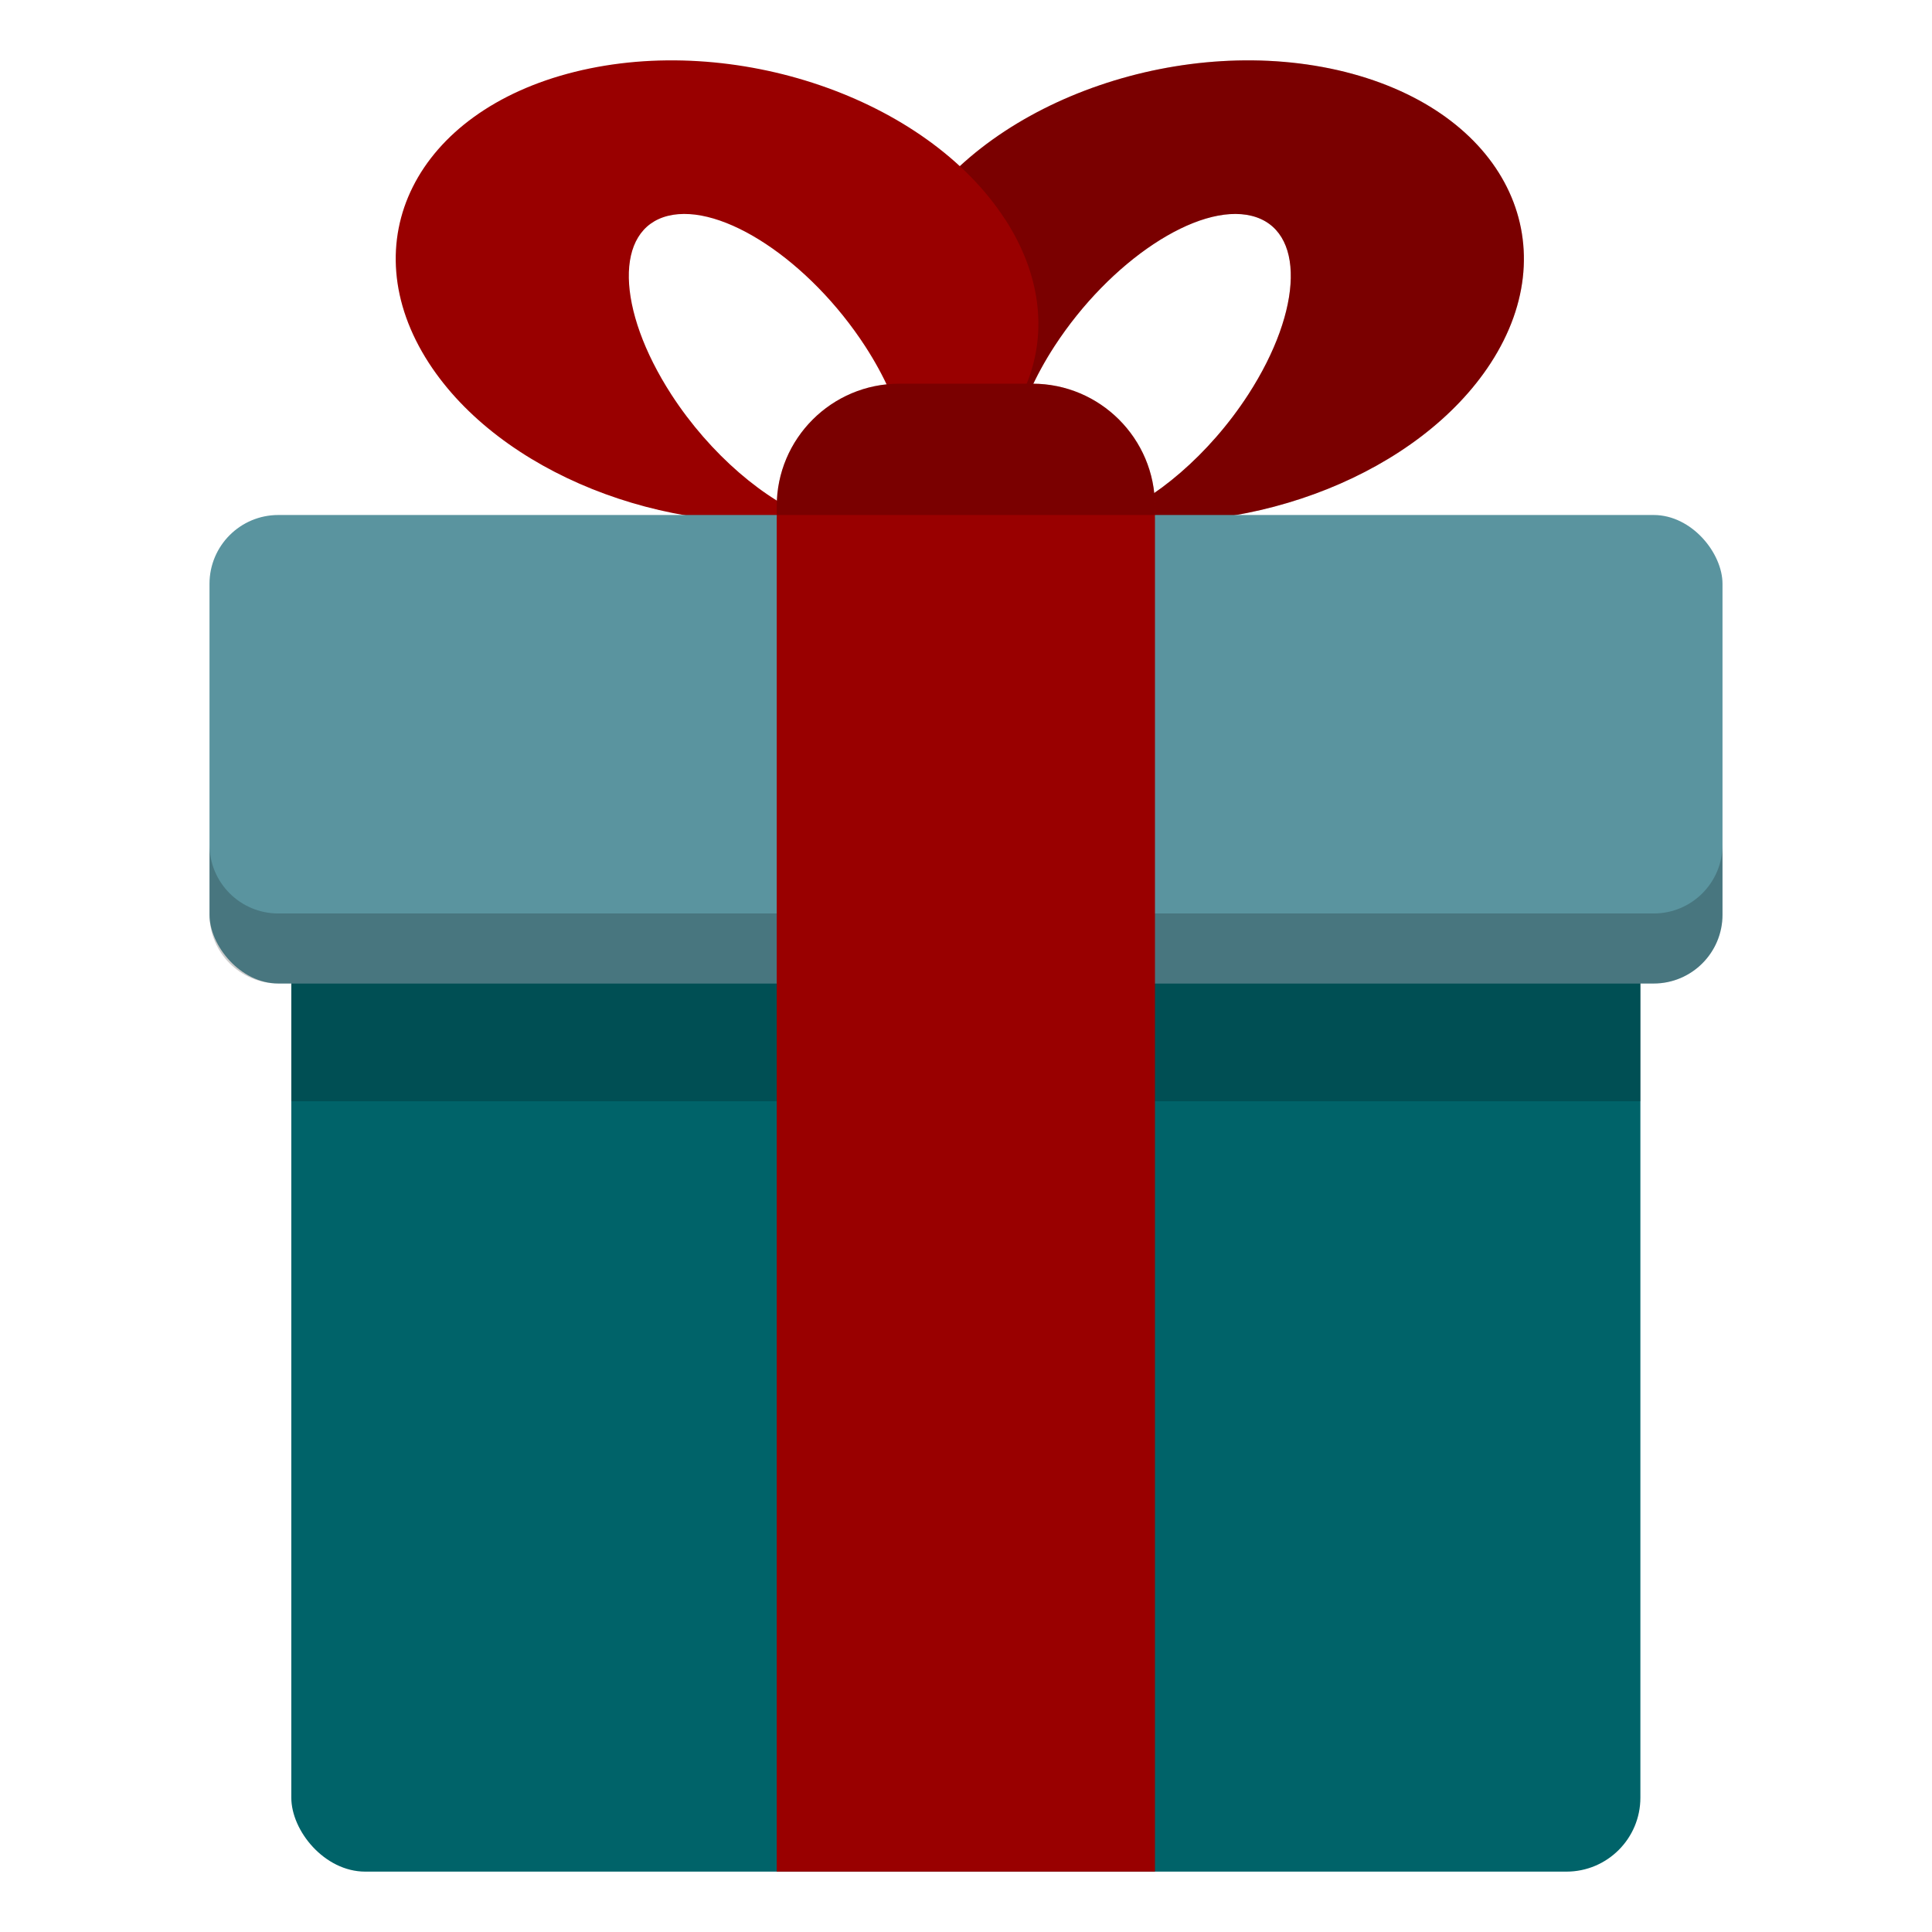
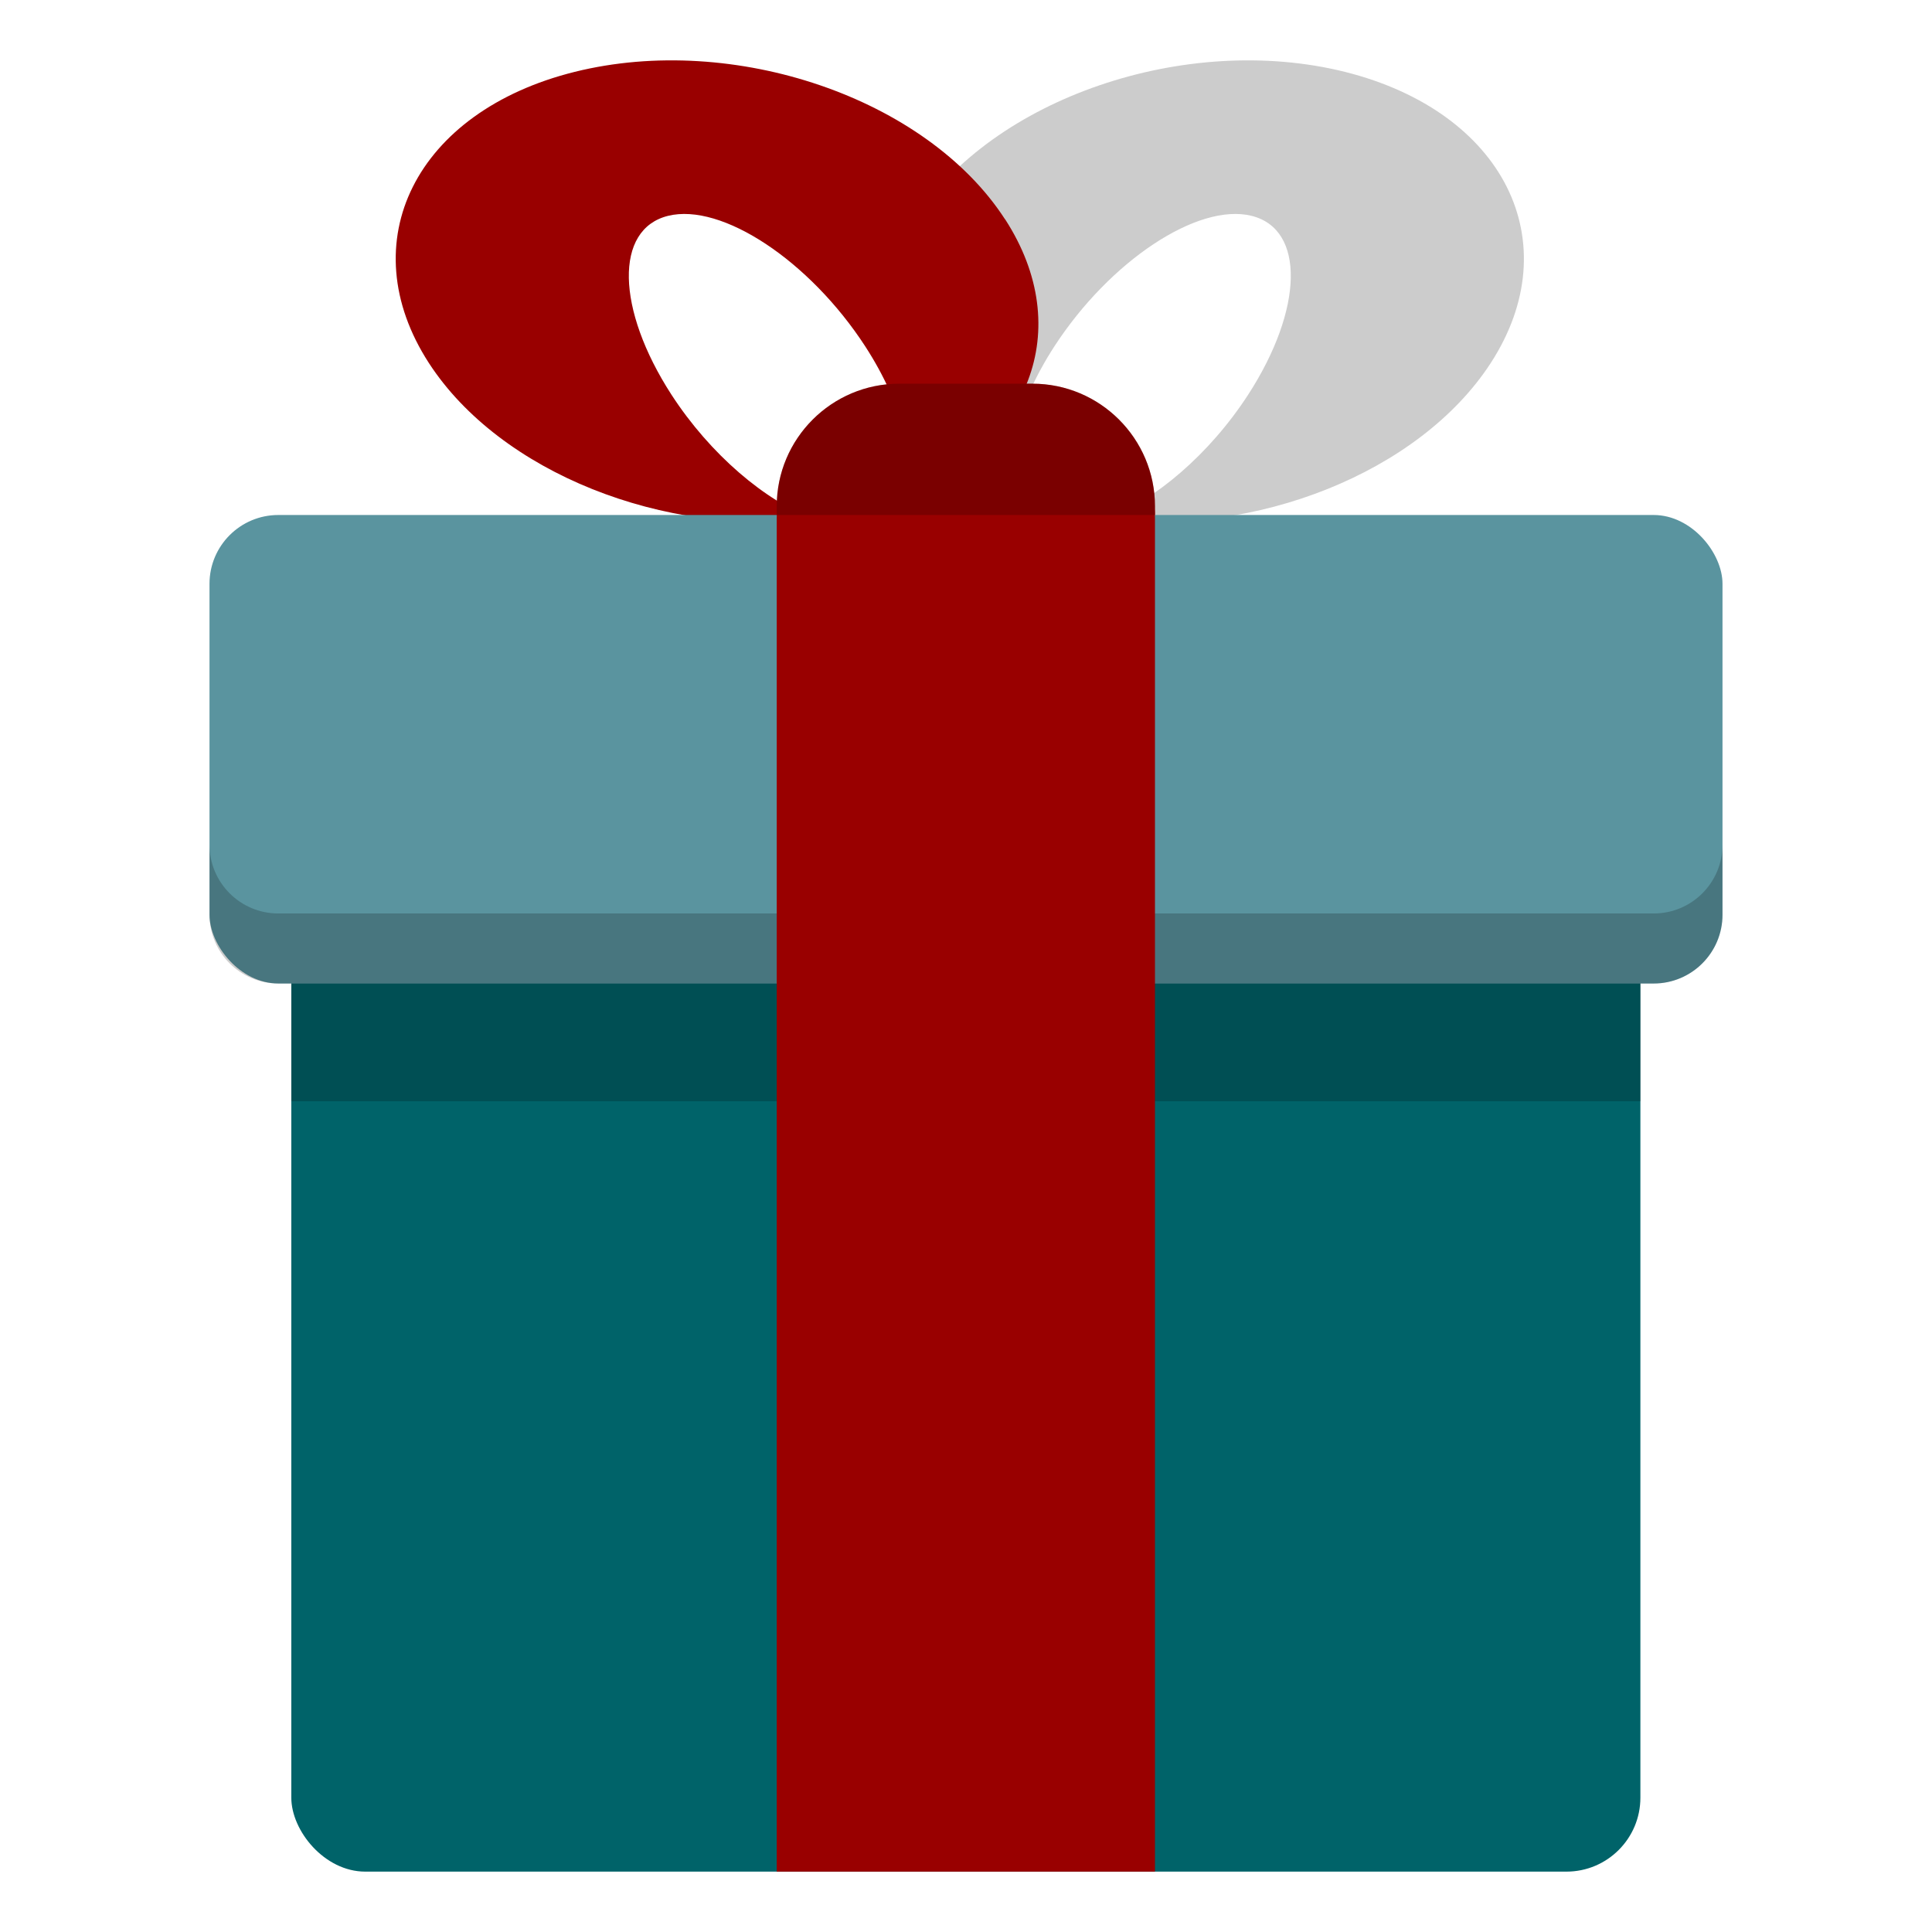
<svg xmlns="http://www.w3.org/2000/svg" id="Design_64_px" viewBox="0 0 64 64">
  <defs>
    <style>.cls-1{fill:#006369;}.cls-2{fill:#900;}.cls-3{fill:#5a949f;}.cls-4{opacity:.2;}</style>
  </defs>
-   <path class="cls-2" d="M30.3,7.26c2.6-4.01,8.98-6.19,14.25-4.88,5.27,1.32,7.43,5.64,4.83,9.65-2.36,3.63-7.81,5.77-12.74,5.16,1.59-.59,3.42-2.13,4.71-4.12,1.83-2.83,1.89-5.48,.11-5.92s-4.69,1.49-6.53,4.32c-1.29,1.99-1.7,3.89-1.21,5-4.23-1.68-5.78-5.56-3.43-9.2Z" />
  <path class="cls-2" d="M36.64,17.18c-.67,.25-1.3,.33-1.82,.2s-.89-.46-1.1-.93c.44,.17,.91,.33,1.4,.45s1,.22,1.51,.28Z" />
  <g class="cls-4">
    <path d="M30.3,7.26c2.6-4.01,8.98-6.19,14.25-4.88,5.27,1.32,7.43,5.64,4.83,9.65-2.36,3.63-7.81,5.77-12.74,5.16,1.59-.59,3.42-2.13,4.71-4.12,1.83-2.83,1.89-5.48,.11-5.92s-4.69,1.49-6.53,4.32c-1.29,1.99-1.7,3.89-1.21,5-4.23-1.68-5.78-5.56-3.43-9.2Z" />
  </g>
  <path d="M36.64,17.18c-.67,.25-1.3,.33-1.82,.2s-.89-.46-1.1-.93c.44,.17,.91,.33,1.4,.45s1,.22,1.51,.28Z" />
  <path class="cls-2" d="M33.29,7.26c-2.6-4.01-8.98-6.19-14.25-4.88s-7.43,5.64-4.83,9.65c2.36,3.63,7.81,5.77,12.74,5.16-1.59-.59-3.42-2.13-4.71-4.12-1.83-2.83-1.89-5.48-.11-5.92s4.69,1.49,6.53,4.32c1.29,1.99,1.7,3.89,1.21,5,4.23-1.68,5.78-5.56,3.43-9.2Z" />
  <path class="cls-2" d="M26.94,17.18c.67,.25,1.3,.33,1.82,.2s.89-.46,1.1-.93c-.44,.17-.91,.33-1.4,.45s-1,.22-1.51,.28Z" />
  <rect class="cls-1" x="9.65" y="22.69" width="44.69" height="39.31" rx="2.45" ry="2.45" />
  <g class="cls-4">
    <path d="M51.9,26.59H12.1c-1.35,0-2.45,1.1-2.45,2.45v7.44H54.35v-7.44c0-1.35-1.1-2.45-2.45-2.45Z" />
  </g>
  <rect class="cls-3" x="6.94" y="17.06" width="50.12" height="15.52" rx="2.28" ry="2.28" />
  <g class="cls-4">
    <path d="M54.78,30.26H9.22c-1.26,0-2.28-1.02-2.28-2.28v2.32c0,1.26,1.02,2.28,2.28,2.28H54.78c1.26,0,2.28-1.02,2.28-2.28v-2.32c0,1.26-1.02,2.28-2.28,2.28Z" />
  </g>
  <path class="cls-2" d="M38.26,62h-12.53V17.18c0-2.37,1.92-4.29,4.29-4.29h3.95c2.37,0,4.29,1.92,4.29,4.29V62Z" />
  <path class="cls-2" d="M38.26,17.06h-12.53v-.29c0-2.24,1.82-4.06,4.06-4.06h4.41c2.24,0,4.06,1.82,4.06,4.06v.29Z" />
  <g class="cls-4">
    <path d="M38.26,17.06h-12.53v-.29c0-2.24,1.82-4.06,4.06-4.06h4.41c2.24,0,4.06,1.82,4.06,4.06v.29Z" />
  </g>
</svg>